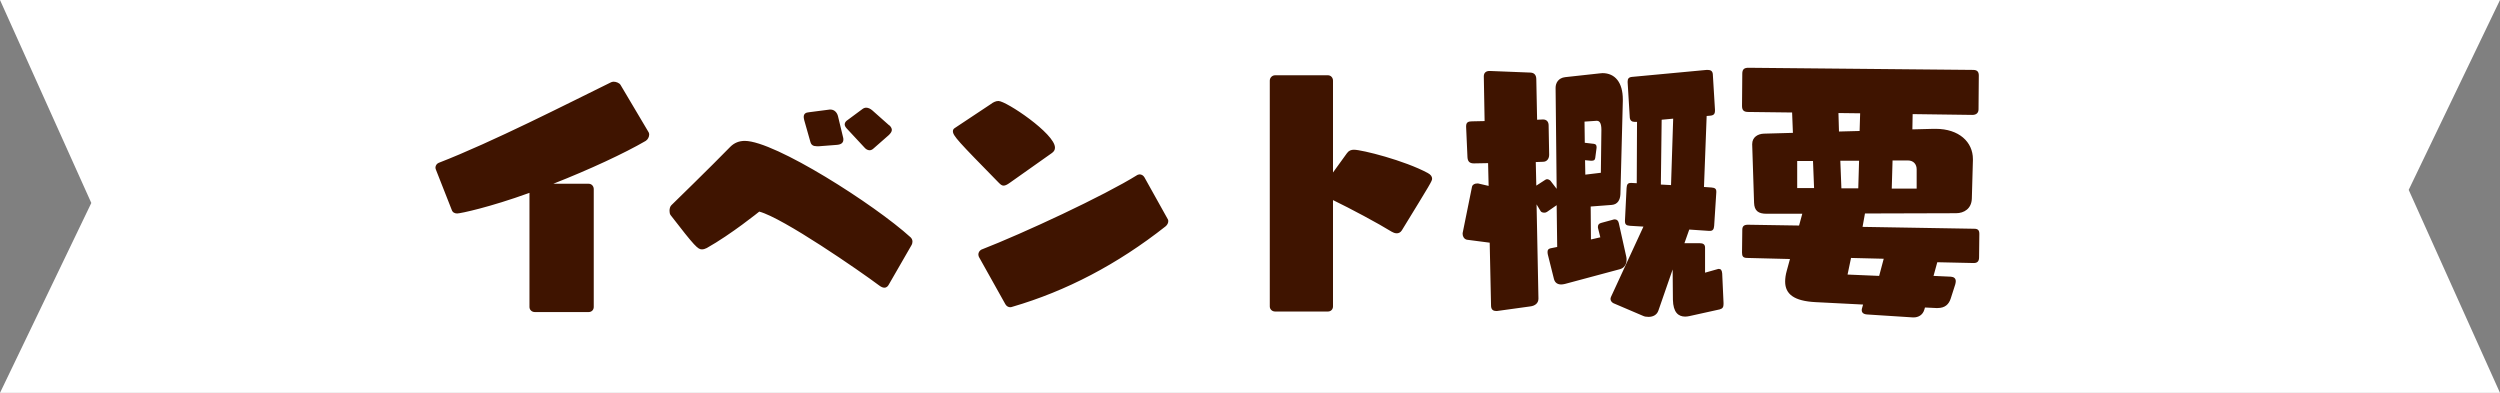
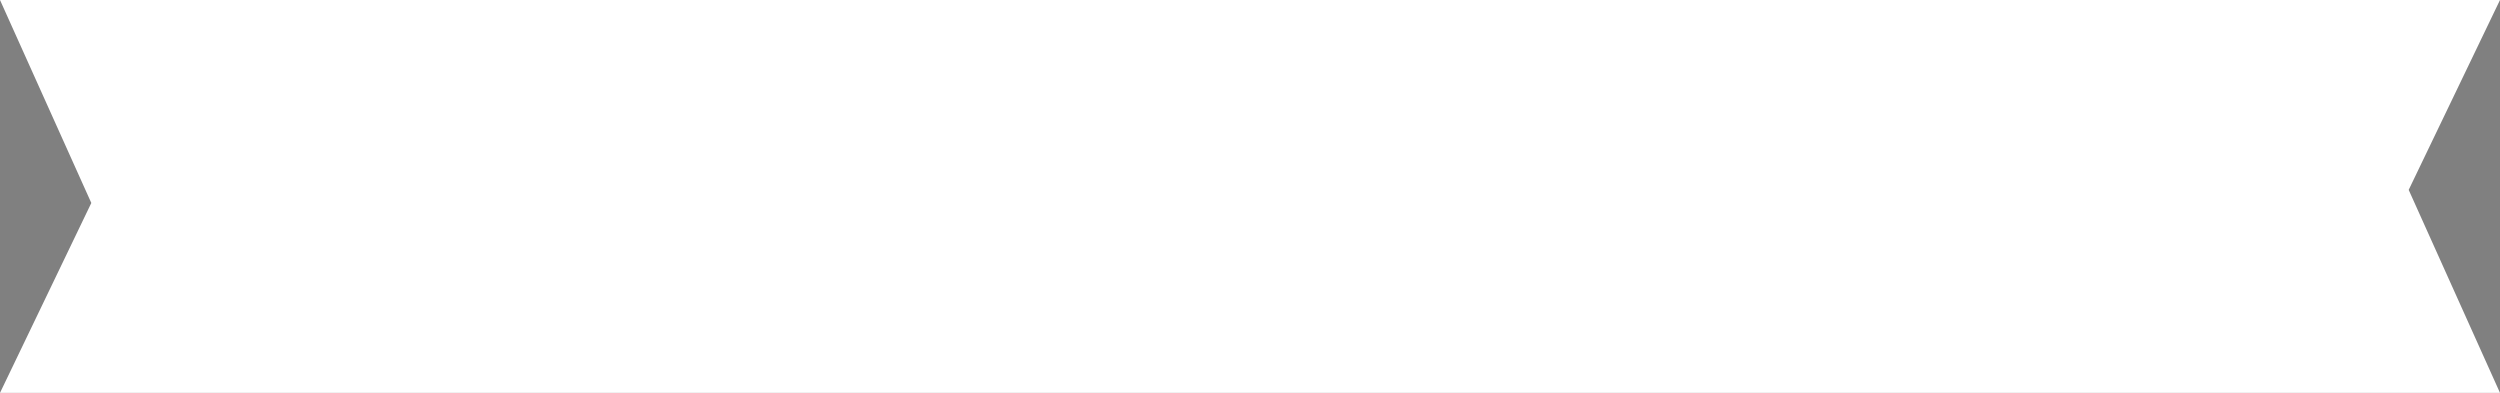
<svg xmlns="http://www.w3.org/2000/svg" width="280" height="44" viewBox="0 0 280 44" fill="none">
  <rect x="0" y="0" width="280" height="44" fill="#808080" stroke="none" />
  <path fill-rule="evenodd" clip-rule="evenodd" d="M140 44L280 44L269.773 21.267L280 1.14441e-05L140 0L1.9233e-06 1.14441e-05L10.227 22.733L0 44L140 44Z" fill="white" />
-   <path d="M65.93 34.95H59.9C59.57 34.95 59.3 34.71 59.3 34.38V21.6C54.83 23.22 51.56 23.91 51.2 23.91C50.93 23.91 50.69 23.79 50.6 23.52L48.83 19.02C48.8 18.93 48.77 18.87 48.77 18.78C48.77 18.54 48.92 18.33 49.13 18.24C55.16 15.9 63.56 11.61 68.45 9.21C68.54 9.18 68.63 9.15 68.72 9.15C69.02 9.15 69.38 9.3 69.5 9.51L72.65 14.82C72.68 14.88 72.71 14.97 72.71 15.06C72.71 15.33 72.56 15.63 72.32 15.78C69.95 17.16 66.02 18.99 61.97 20.58H65.93C66.26 20.58 66.5 20.85 66.5 21.18V34.38C66.5 34.71 66.26 34.95 65.93 34.95ZM102.076 27.48L99.587 31.8C99.466 32.04 99.317 32.22 99.046 32.22C98.897 32.22 98.716 32.16 98.477 31.98C96.317 30.36 87.677 24.39 85.037 23.7C85.037 23.7 81.886 26.25 79.156 27.78C78.977 27.87 78.796 27.93 78.617 27.93C78.166 27.93 77.837 27.63 75.106 24.09C75.016 23.97 74.987 23.79 74.987 23.61C74.987 23.37 75.046 23.13 75.197 22.98C75.197 22.98 79.697 18.6 81.796 16.44C82.246 15.99 82.787 15.78 83.416 15.78C86.776 15.78 97.966 22.92 101.986 26.58C102.106 26.7 102.196 26.85 102.196 27.06C102.196 27.18 102.166 27.33 102.076 27.48ZM99.556 15.12L97.847 16.62C97.697 16.77 97.516 16.83 97.397 16.83C97.186 16.83 96.977 16.71 96.826 16.53L94.817 14.37C94.666 14.19 94.606 14.07 94.606 13.92C94.606 13.71 94.787 13.53 94.936 13.44L96.556 12.24C96.707 12.12 96.856 12.06 97.007 12.06C97.246 12.06 97.487 12.18 97.697 12.36L99.556 14.01L99.647 14.07C99.796 14.22 99.886 14.4 99.886 14.55C99.886 14.73 99.766 14.91 99.556 15.12ZM93.677 16.23L91.727 16.38H91.487C91.067 16.38 90.856 16.23 90.766 15.9L90.076 13.47C90.046 13.32 90.016 13.2 90.016 13.11C90.016 12.72 90.257 12.6 90.617 12.57L92.927 12.27H93.016C93.466 12.27 93.766 12.63 93.856 13.02L94.427 15.39C94.457 15.48 94.457 15.57 94.457 15.63C94.457 15.99 94.216 16.2 93.677 16.23ZM117.826 17.13L113.116 20.46C112.786 20.7 112.576 20.79 112.396 20.79C112.186 20.79 112.036 20.64 111.826 20.43C107.326 15.84 106.726 15.21 106.726 14.7C106.726 14.55 106.786 14.43 106.936 14.34L110.956 11.67C111.226 11.46 111.526 11.31 111.826 11.31C112.696 11.31 118.156 14.97 118.156 16.53C118.156 16.77 118.066 16.95 117.826 17.13ZM128.176 19.86L130.786 24.54C130.846 24.63 130.846 24.72 130.846 24.78C130.846 24.99 130.726 25.2 130.546 25.35C125.146 29.61 119.386 32.61 113.416 34.35C113.326 34.38 113.236 34.41 113.146 34.41C112.936 34.41 112.726 34.29 112.606 34.08L109.636 28.77C109.606 28.68 109.576 28.59 109.576 28.5C109.576 28.29 109.696 28.08 109.906 27.96C114.616 26.13 123.646 21.93 127.396 19.59C127.486 19.56 127.576 19.53 127.636 19.53C127.846 19.53 128.056 19.65 128.176 19.86ZM148.726 34.89H142.816C142.486 34.89 142.216 34.65 142.216 34.32V9.03C142.216 8.7 142.486 8.43 142.816 8.43H148.726C149.056 8.43 149.296 8.7 149.296 9.03V19.32L150.856 17.16C151.066 16.86 151.336 16.77 151.636 16.77C152.536 16.77 157.306 17.97 159.916 19.38C160.246 19.56 160.396 19.77 160.396 20.01C160.396 20.28 160.276 20.46 157.006 25.8C156.856 26.04 156.646 26.13 156.436 26.13C156.226 26.13 156.016 26.04 155.866 25.95C154.366 25.02 151.276 23.37 149.296 22.41V34.32C149.296 34.65 149.056 34.89 148.726 34.89ZM181.426 30.15L175.276 31.8C175.126 31.83 175.006 31.86 174.856 31.86C174.496 31.86 174.166 31.71 174.046 31.26L173.356 28.5C173.326 28.38 173.326 28.29 173.326 28.2C173.326 27.99 173.416 27.87 173.656 27.81L174.406 27.66L174.346 22.98L173.266 23.73C173.176 23.79 173.086 23.82 172.966 23.82C172.786 23.82 172.606 23.76 172.546 23.64L172.096 22.89L172.306 33.45C172.306 33.96 171.916 34.26 171.376 34.32L167.686 34.83H167.566C167.146 34.83 166.996 34.59 166.996 34.2L166.846 27.18L164.296 26.85C163.996 26.79 163.816 26.49 163.816 26.22V26.1L164.866 20.91C164.926 20.67 165.166 20.55 165.436 20.55H165.556L166.726 20.82L166.666 18.27L165.076 18.3C164.566 18.3 164.386 18.06 164.356 17.61L164.206 14.22V14.13C164.206 13.68 164.476 13.59 164.866 13.59L166.276 13.56L166.186 8.55C166.186 8.13 166.456 7.95 166.816 7.95H166.906L171.436 8.13C171.856 8.16 172.066 8.43 172.066 8.88L172.156 13.41L172.816 13.38C173.206 13.38 173.446 13.62 173.446 14.04L173.506 17.34C173.506 17.76 173.266 18.12 172.816 18.12L172.006 18.15L172.066 20.79L173.086 20.13C173.146 20.1 173.206 20.07 173.266 20.07C173.416 20.07 173.566 20.16 173.656 20.25L174.346 21.15L174.226 9.84C174.226 9.3 174.526 8.73 175.306 8.64L179.146 8.22C179.266 8.22 179.386 8.19 179.476 8.19C180.886 8.19 181.756 9.24 181.756 11.13V11.31L181.486 21.75C181.456 22.38 181.186 22.89 180.526 22.95L178.156 23.13L178.186 26.82L179.236 26.58L178.996 25.62C178.966 25.53 178.966 25.47 178.966 25.41C178.966 25.17 179.086 25.02 179.356 24.96L180.676 24.6C180.736 24.57 180.796 24.57 180.856 24.57C181.096 24.57 181.246 24.72 181.306 24.99L182.146 28.77C182.176 28.89 182.176 28.98 182.176 29.1C182.176 29.64 181.876 30.03 181.426 30.15ZM192.616 34.65L189.226 35.4C189.076 35.43 188.896 35.46 188.746 35.46C187.966 35.46 187.396 34.98 187.366 33.57L187.336 30.18L185.746 34.77C185.566 35.31 185.086 35.49 184.636 35.49C184.396 35.49 184.186 35.46 184.006 35.37L180.706 33.96C180.526 33.87 180.376 33.69 180.376 33.48C180.376 33.39 180.406 33.33 180.436 33.24L184.066 25.38L182.566 25.29C182.146 25.26 181.996 25.14 181.996 24.78V24.69L182.176 21.06C182.206 20.67 182.296 20.49 182.656 20.49H182.746L183.316 20.52L183.346 13.65H183.076C182.776 13.65 182.566 13.5 182.536 13.17L182.296 9.24V9.12C182.296 8.82 182.416 8.64 182.806 8.61L191.146 7.83H191.266C191.626 7.83 191.806 7.98 191.836 8.31L192.076 12.27V12.39C192.076 12.78 191.926 12.93 191.506 12.96L191.146 12.99L190.846 20.94L191.686 21C192.076 21.03 192.226 21.15 192.226 21.45V21.54L191.986 25.29C191.956 25.68 191.836 25.86 191.506 25.86H191.416L189.196 25.71L188.656 27.24H190.396C190.726 27.24 190.966 27.36 190.966 27.72V30.54L192.346 30.15C192.406 30.12 192.466 30.12 192.526 30.12C192.736 30.12 192.856 30.27 192.886 30.63L193.036 33.93V34.05C193.036 34.38 192.946 34.56 192.616 34.65ZM187.156 20.73L187.396 13.29L186.106 13.41L186.016 20.67L187.156 20.73ZM179.296 19.35L179.356 14.55C179.356 13.83 179.176 13.53 178.846 13.53H178.816L177.466 13.62L177.496 15.99L178.516 16.11C178.756 16.14 178.816 16.29 178.816 16.47V16.56L178.666 17.7C178.636 17.94 178.486 18 178.276 18H178.156L177.526 17.94L177.556 19.56L179.296 19.35ZM217.006 34.5H216.856L215.596 34.44L215.536 34.65C215.356 35.31 214.816 35.55 214.336 35.55H214.246L209.116 35.22C208.696 35.19 208.516 35.01 208.516 34.74C208.516 34.68 208.516 34.59 208.546 34.53L208.666 34.11L203.356 33.84C200.926 33.72 199.936 32.94 199.936 31.53C199.936 31.17 199.996 30.75 200.116 30.33L200.476 29.01L195.706 28.89C195.226 28.89 195.106 28.71 195.106 28.29L195.136 25.74C195.136 25.32 195.346 25.17 195.766 25.17L201.496 25.26L201.856 23.94H197.836C196.936 23.94 196.486 23.61 196.456 22.71L196.246 16.2V16.14C196.246 15.36 196.876 15 197.536 14.97L200.806 14.88L200.716 12.6L195.796 12.54C195.256 12.54 195.106 12.3 195.106 11.85L195.136 8.25C195.136 7.74 195.376 7.59 195.826 7.59L220.996 7.83C221.446 7.83 221.626 8.04 221.626 8.46L221.596 12.24C221.596 12.66 221.326 12.87 220.906 12.87L214.216 12.78L214.186 14.49L216.556 14.43H216.796C219.406 14.43 220.966 15.9 220.966 17.82V17.94L220.846 22.23C220.816 23.37 219.976 23.88 219.076 23.88L208.876 23.91L208.606 25.41L221.116 25.62C221.536 25.62 221.686 25.8 221.686 26.19L221.656 28.83C221.656 29.28 221.446 29.46 221.056 29.46L216.976 29.37L216.556 30.9L218.506 30.99C218.836 31.02 219.046 31.17 219.046 31.5C219.046 31.62 219.016 31.74 218.986 31.86L218.476 33.45C218.266 34.08 217.846 34.5 217.006 34.5ZM214.666 21.12V18.96C214.666 18.42 214.336 17.97 213.676 17.97H211.966L211.876 21.12H214.666ZM210.466 30.9L210.976 28.98L207.316 28.89L206.926 30.75L210.466 30.9ZM208.126 21.09L208.216 18H206.116L206.236 21.09H208.126ZM203.176 21.06L203.056 18.03H201.286V21.06H203.176ZM208.276 14.67L208.336 12.69L205.906 12.66L205.966 14.73L208.276 14.67Z" fill="#3F1400" />
</svg>